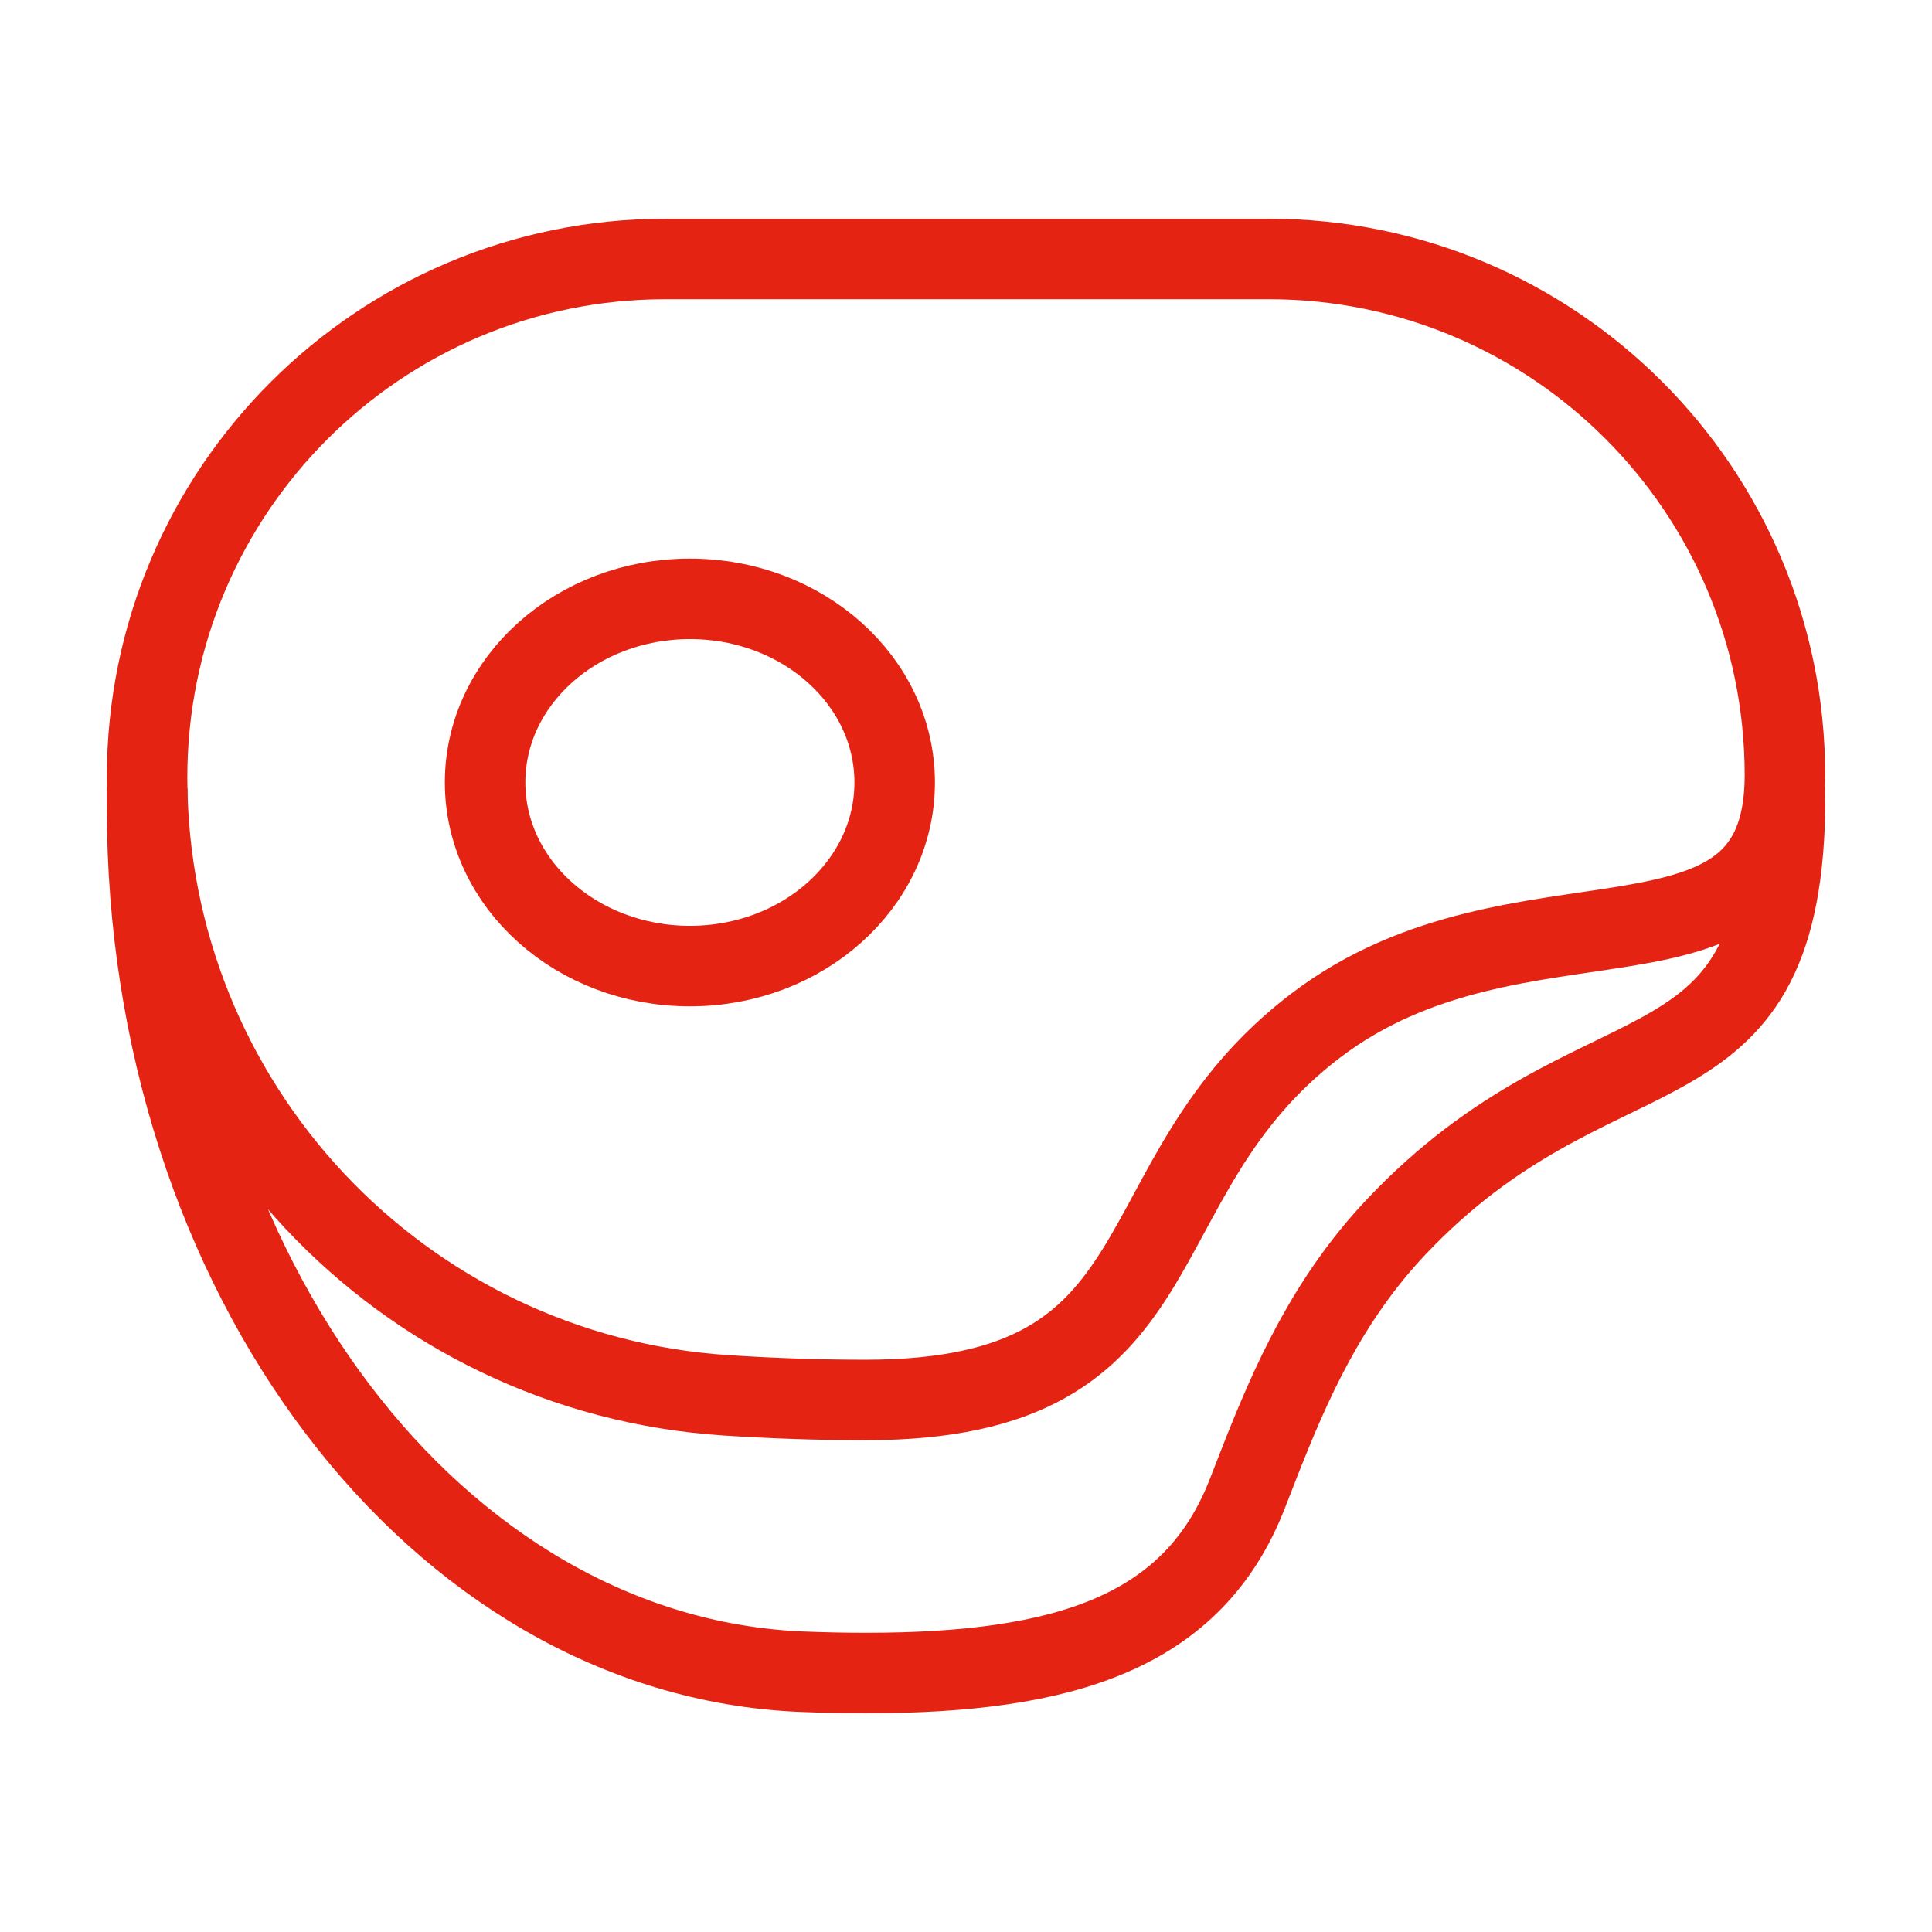
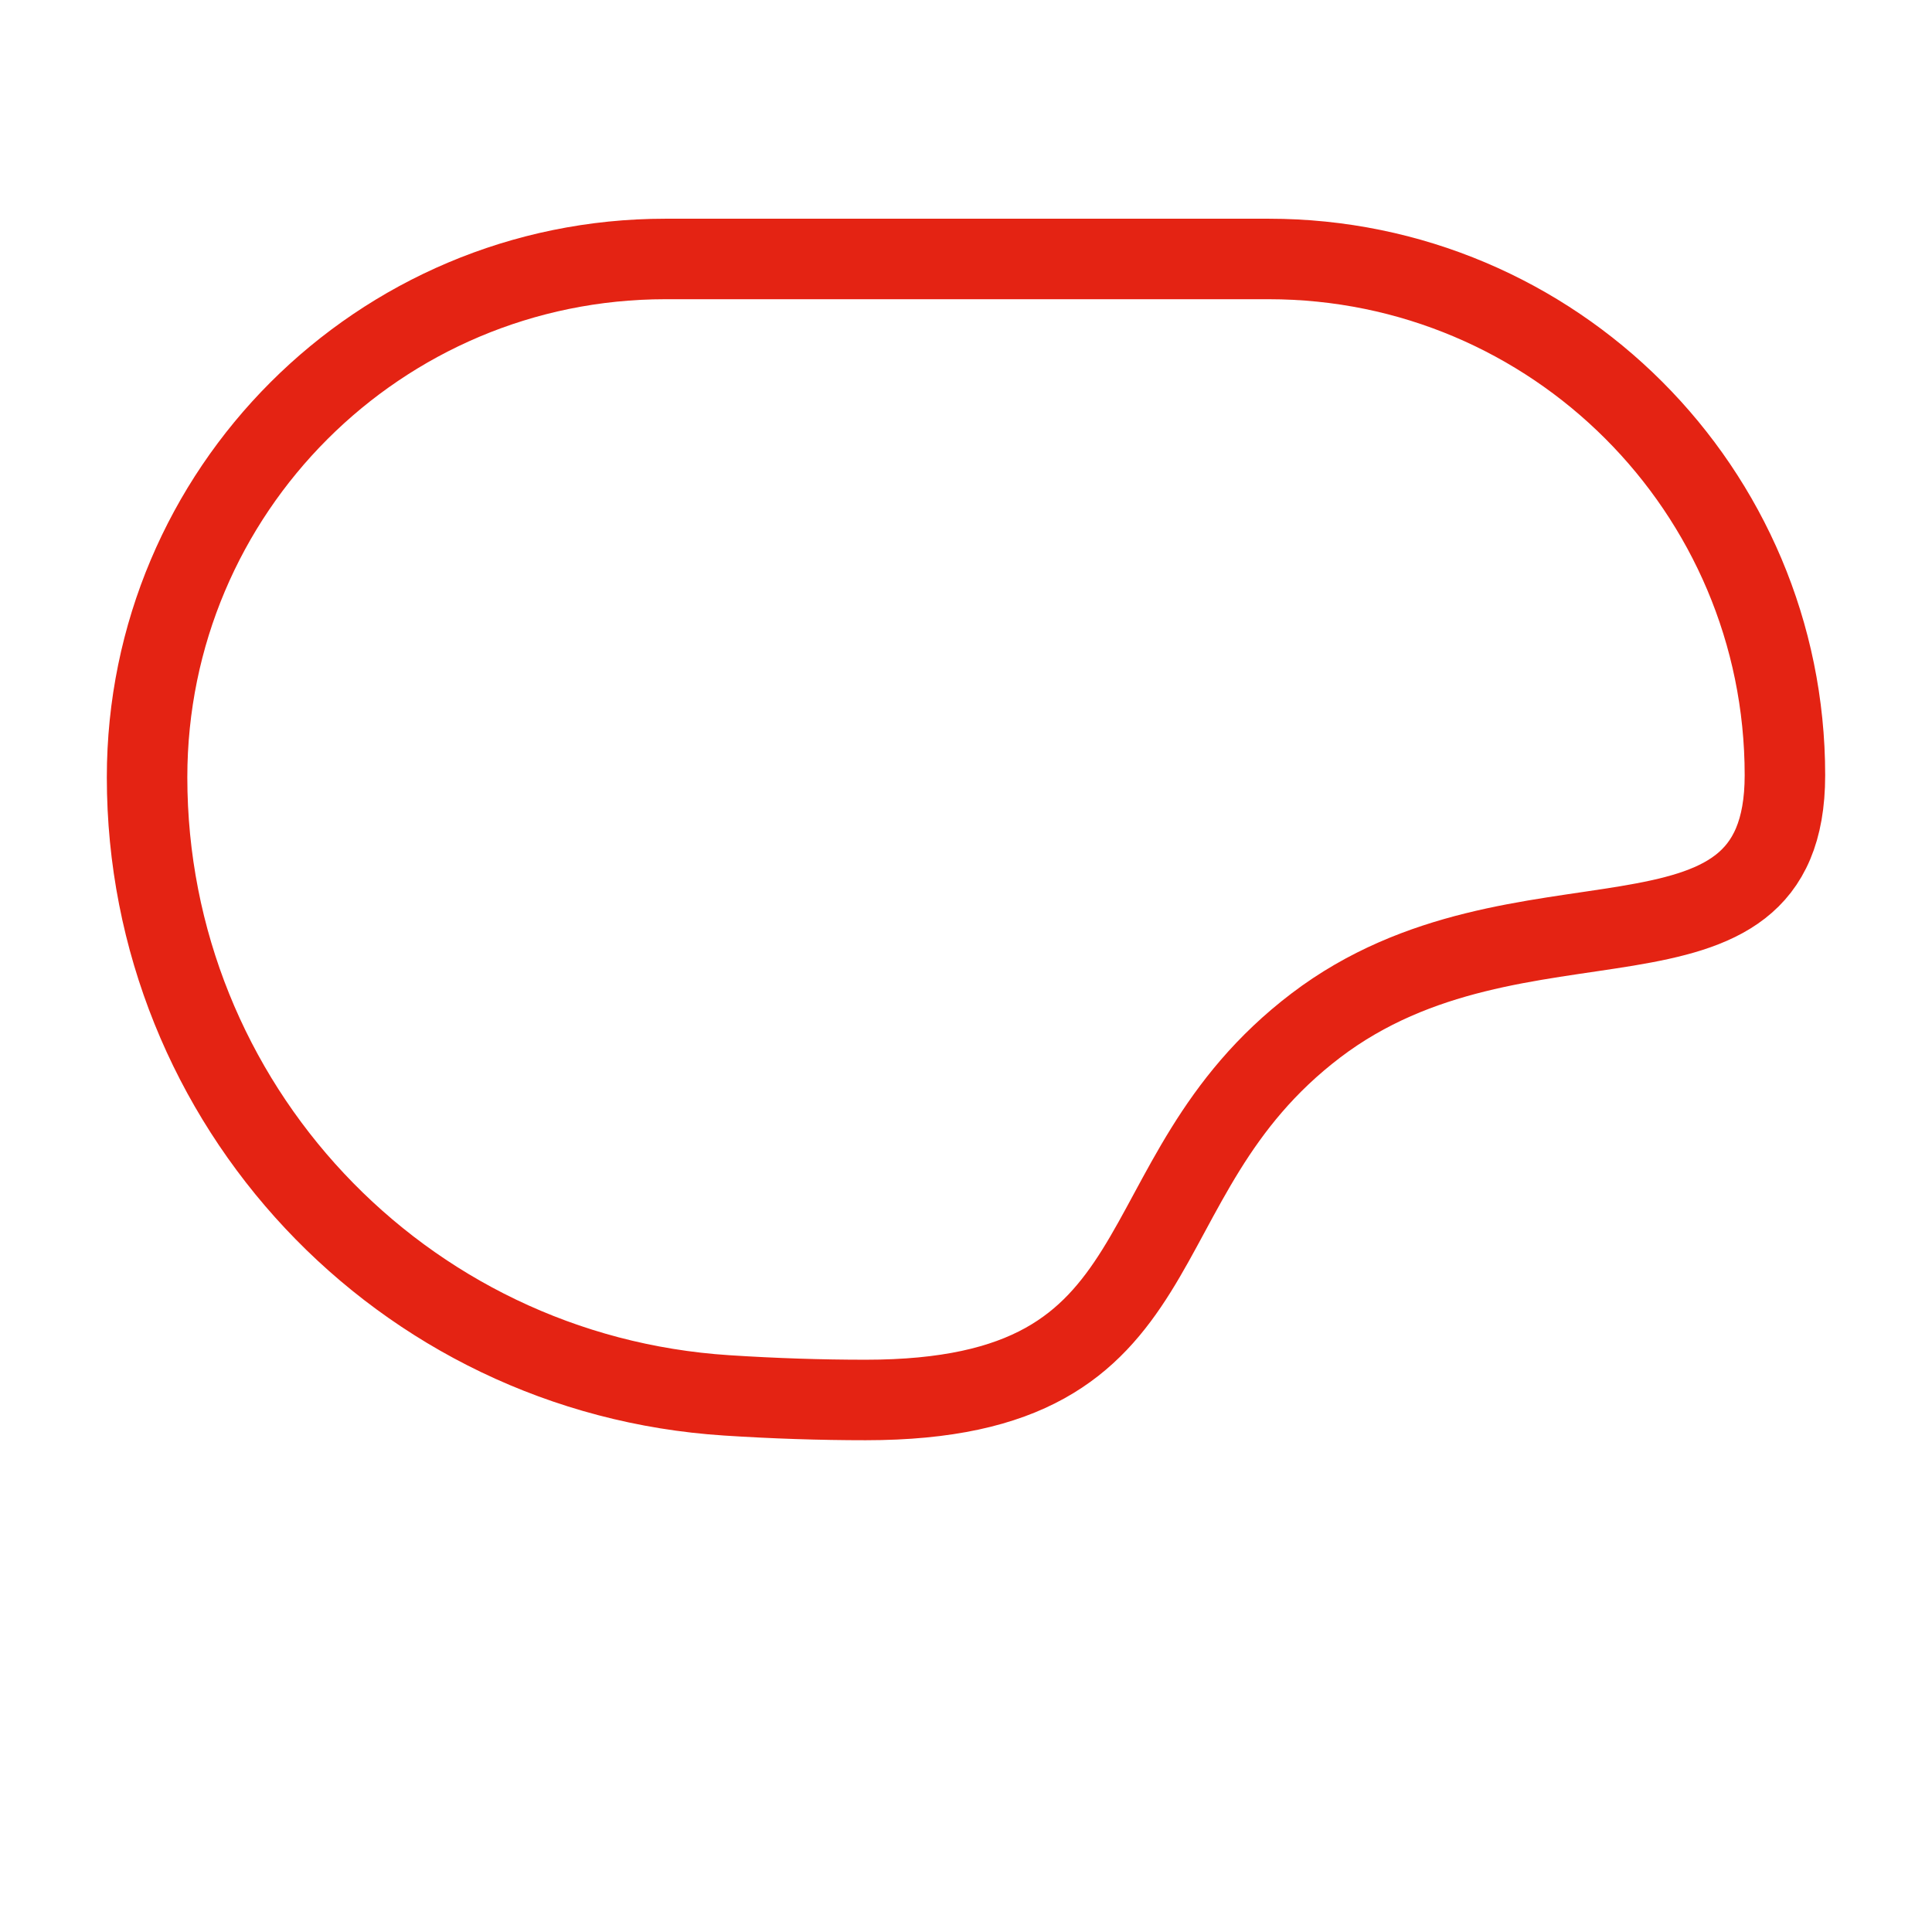
<svg xmlns="http://www.w3.org/2000/svg" width="28" height="28" viewBox="0 0 24 24" version="1.1" stroke="#e42313" stroke-width="1">
  <title stroke="#e42313" stroke-width="1">meat</title>
  <g id="meat" stroke="#e42313" stroke-width="1" fill="none" fill-rule="evenodd">
    <g id="Group" transform="translate(1.827, 3.217)" stroke="#e42313" stroke-width="1">
      <path d="M0,6.439 C1.38517128e-15,10.497 3.152,13.857 7.202,14.117 C7.789,14.155 8.364,14.174 8.927,14.174 C12.972,14.174 11.99,11.444 14.52,9.521 C17.05,7.598 20.346,9.185 20.346,6.413 C20.346,6.413 20.346,6.413 20.346,6.413 C20.346,2.871 17.475,2.31814038e-05 13.933,2.31814038e-05 L6.439,0 C2.883,6.53217157e-16 -6.53217157e-16,2.883 0,6.439 Z" id="Path-282" stroke="#e42313" stroke-width="1" />
-       <ellipse id="Oval" cx="6.743" cy="6.503" rx="2.544" ry="2.281" stroke="#e42313" stroke-width="1" />
-       <path d="M20.343,6.57 L20.346,6.784 L20.341,7.043 C20.193,10.535 17.991,9.411 15.52,12.021 C14.658,12.932 14.203,13.973 13.819,14.95 L13.668,15.337 C12.999,17.058 11.409,17.566 8.927,17.566 C8.661,17.566 8.392,17.56 8.12,17.549 C3.592,17.353 0,12.607 0,6.819 C0,6.736 0.001,6.652 0.003,6.569" id="Path" stroke="#e42313" stroke-width="1" />
    </g>
  </g>
</svg>